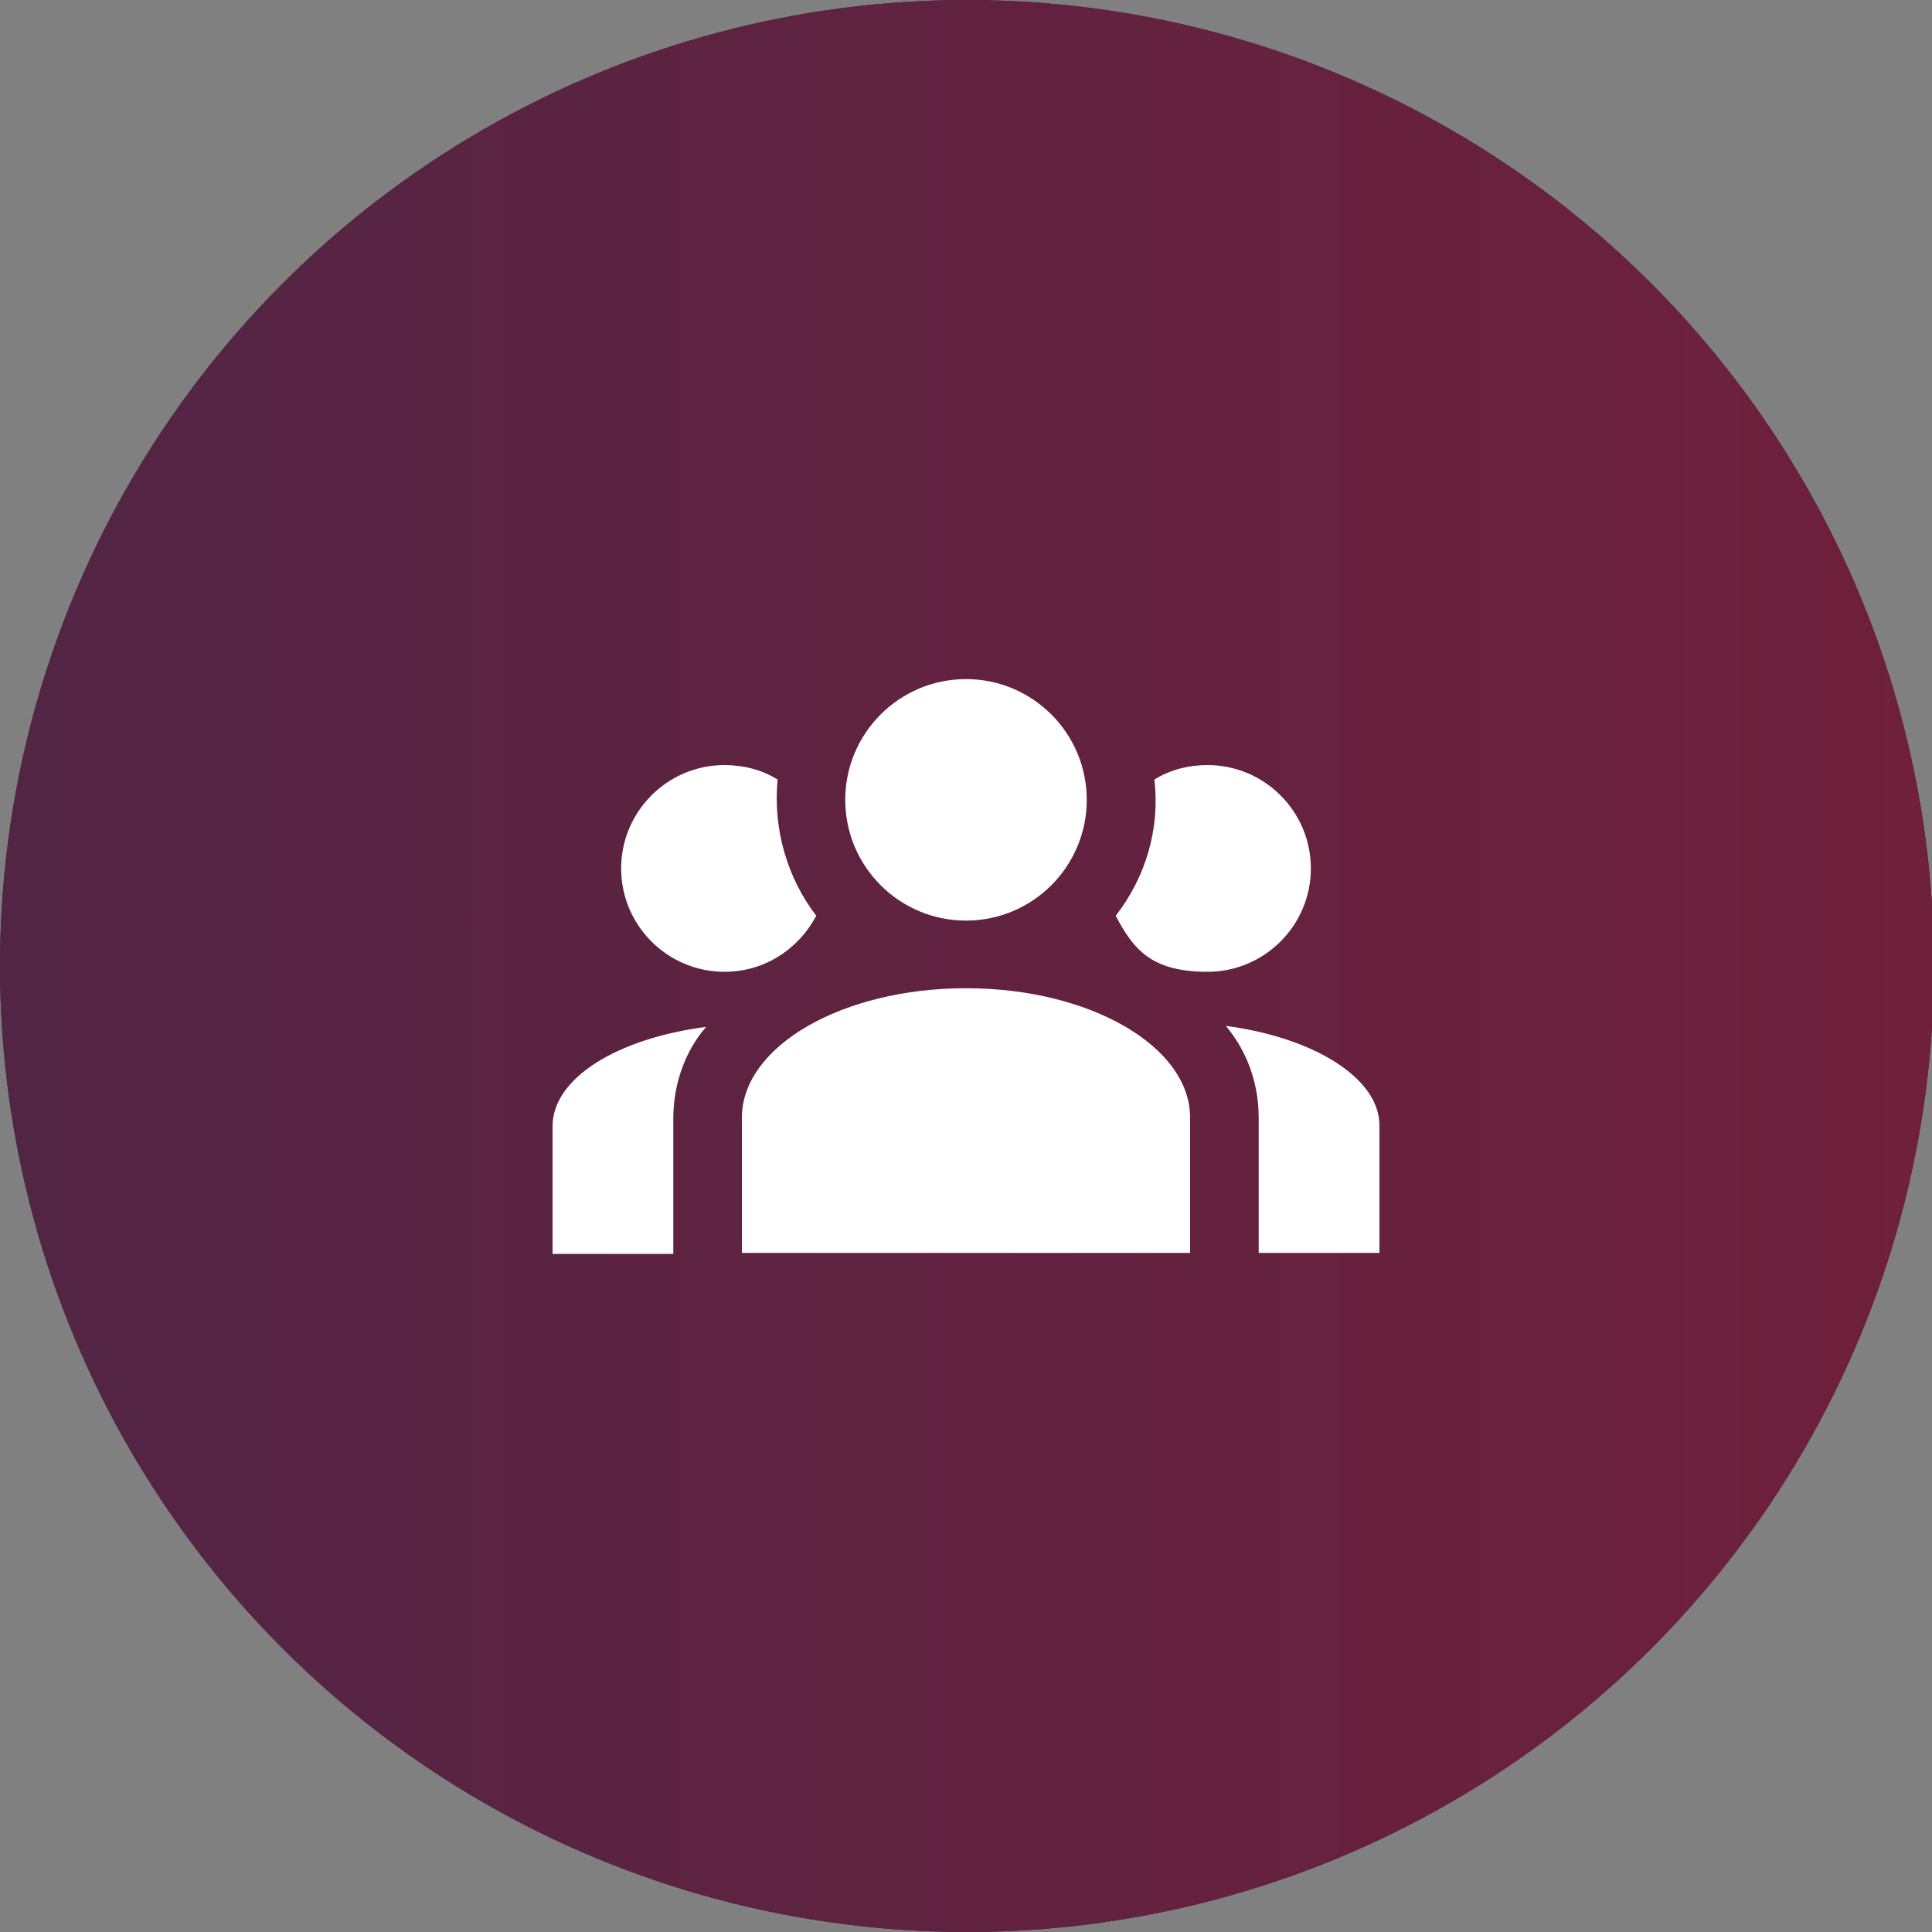
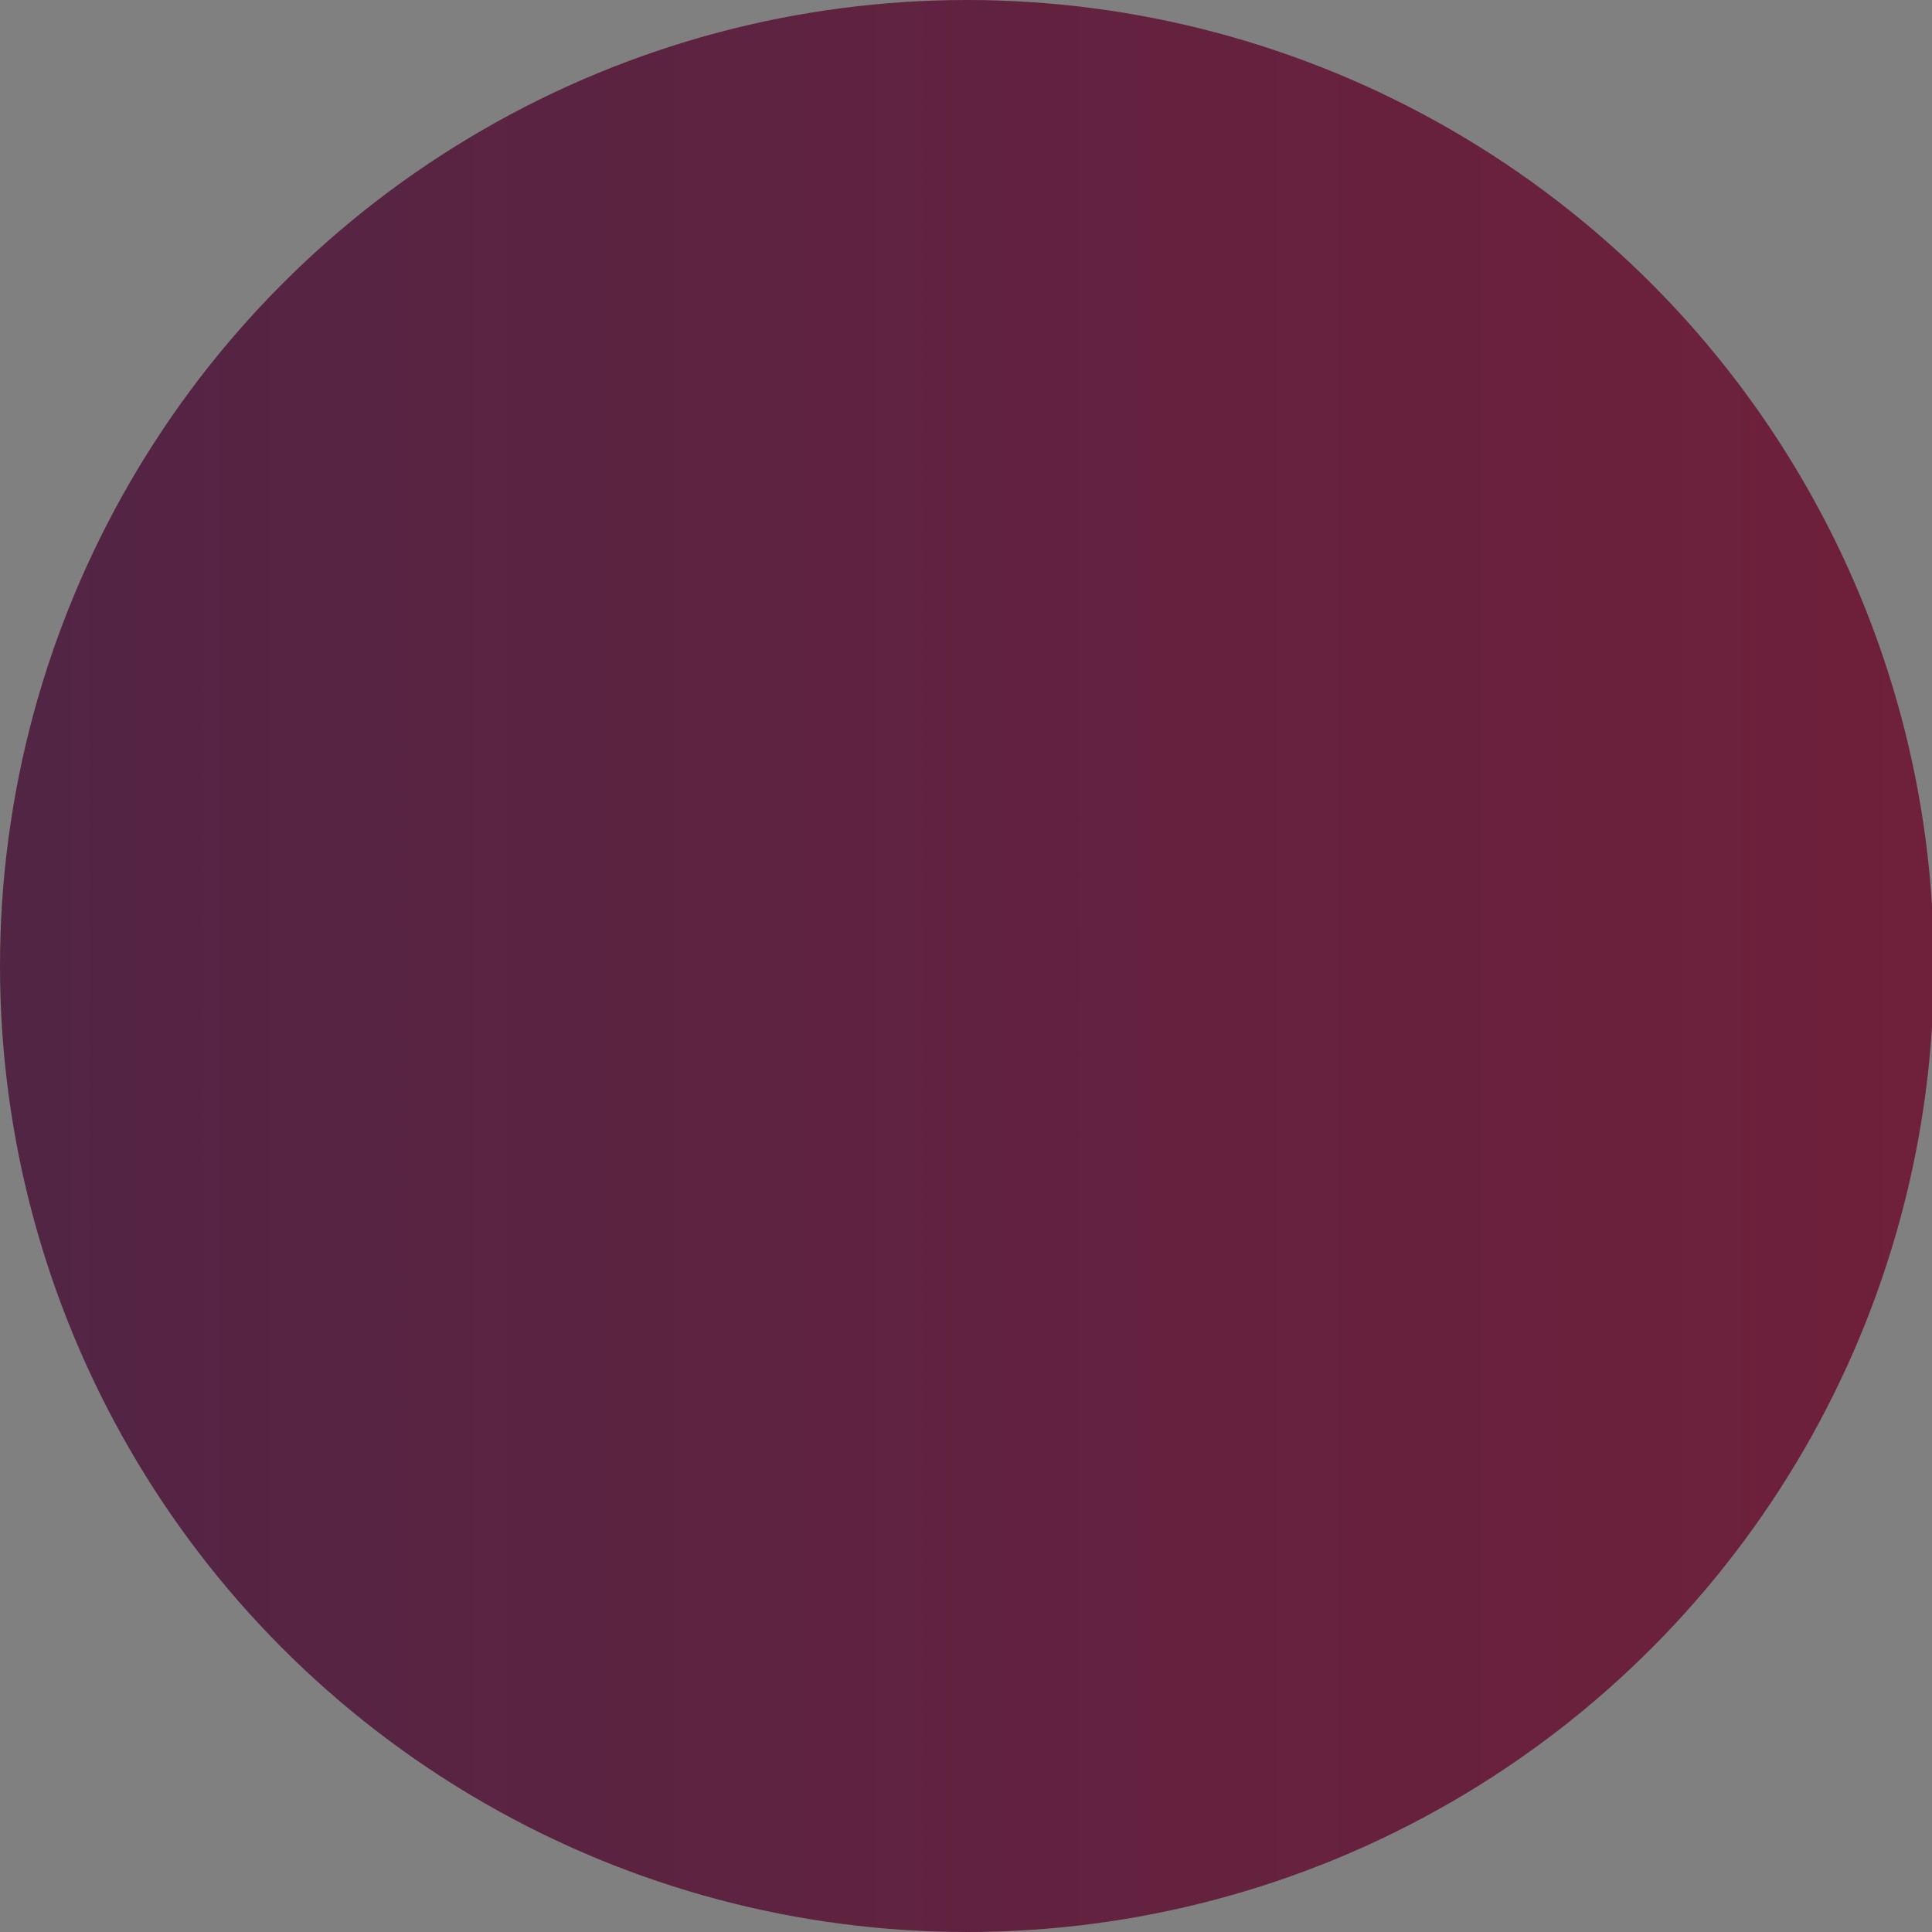
<svg xmlns="http://www.w3.org/2000/svg" xmlns:xlink="http://www.w3.org/1999/xlink" version="1.1" viewBox="0 0 200 200">
  <rect x="0" y="0" width="200" height="200" fill="#808080" stroke="none" />
  <defs>
    <linearGradient id="Unbenannter_Verlauf_7" data-name="Unbenannter Verlauf 7" x1="-200.1" y1="-333.7" x2="805.2" y2="-333.7" gradientTransform="translate(0 -233.7) scale(1 -1)" gradientUnits="userSpaceOnUse">
      <stop offset="0" stop-color="#192e59" />
      <stop offset=".9" stop-color="#9b192b" />
    </linearGradient>
    <linearGradient id="Unbenannter_Verlauf_71" data-name="Unbenannter Verlauf 7" x1="-400" x2="605.3" xlink:href="#Unbenannter_Verlauf_7" />
  </defs>
  <g id="Ebene_3">
    <g>
-       <ellipse cx="100.1" cy="100" rx="100.1" ry="100" fill="url(#Unbenannter_Verlauf_7)" />
      <ellipse cx="100.1" cy="100" rx="100.1" ry="100" fill="url(#Unbenannter_Verlauf_71)" />
    </g>
  </g>
  <g id="Ebene_1">
-     <path d="M100,70.3c6.9,0,12.5,5.6,12.5,12.5s-5.6,12.5-12.5,12.5-12.5-5.6-12.5-12.5,5.6-12.5,12.5-12.5M75,79.2c2,0,3.9.5,5.5,1.5-.5,5.1,1,10.2,4,14.1-1.8,3.4-5.3,5.8-9.5,5.8-5.9,0-10.7-4.8-10.7-10.7s4.8-10.7,10.7-10.7M125,79.2c5.9,0,10.7,4.8,10.7,10.7s-4.8,10.7-10.7,10.7-7.7-2.4-9.5-5.8c3.1-4,4.6-9,4-14.1,1.6-1,3.5-1.5,5.5-1.5M76.8,115.7c0-7.4,10.4-13.4,23.2-13.4s23.2,6,23.2,13.4v14h-46.4v-14M57.2,129.7v-13.1c0-5,6.7-9.1,15.9-10.3-2.1,2.4-3.4,5.8-3.4,9.5v14h-12.5M142.8,129.7h-12.5v-14c0-3.7-1.3-7-3.4-9.5,9.1,1.2,15.9,5.4,15.9,10.3v13.1Z" fill="#fff" />
-   </g>
+     </g>
</svg>